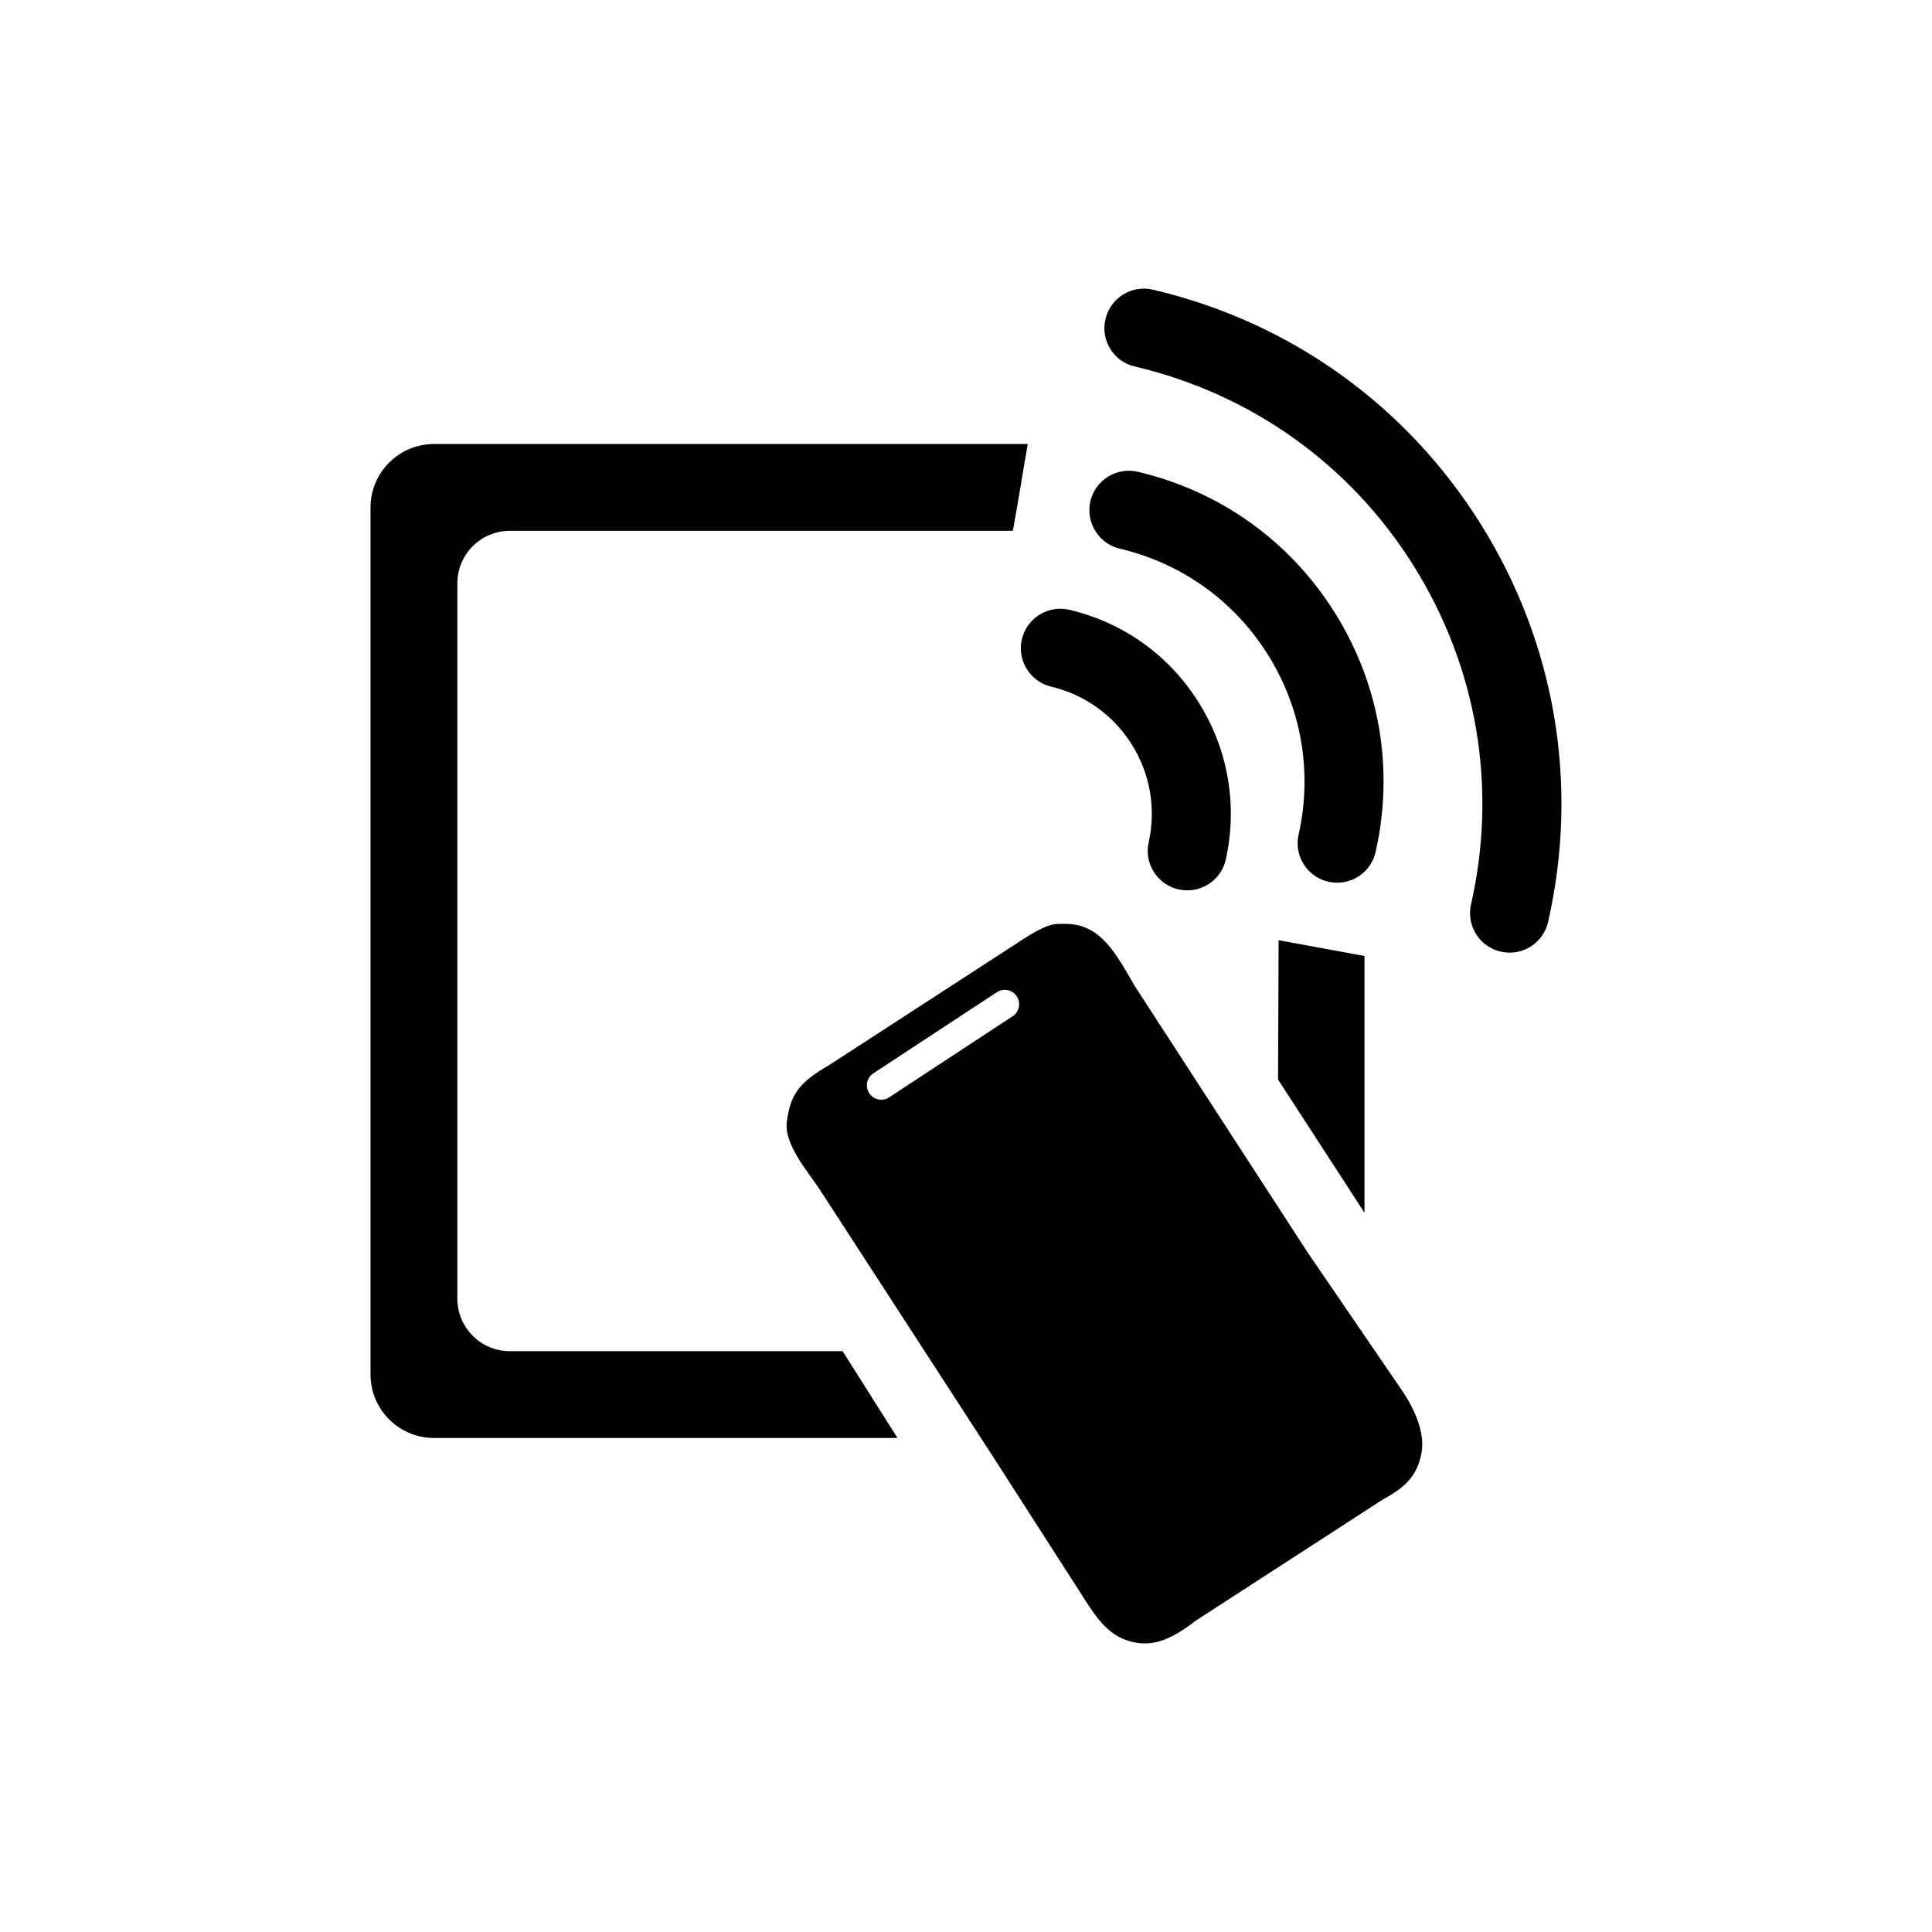
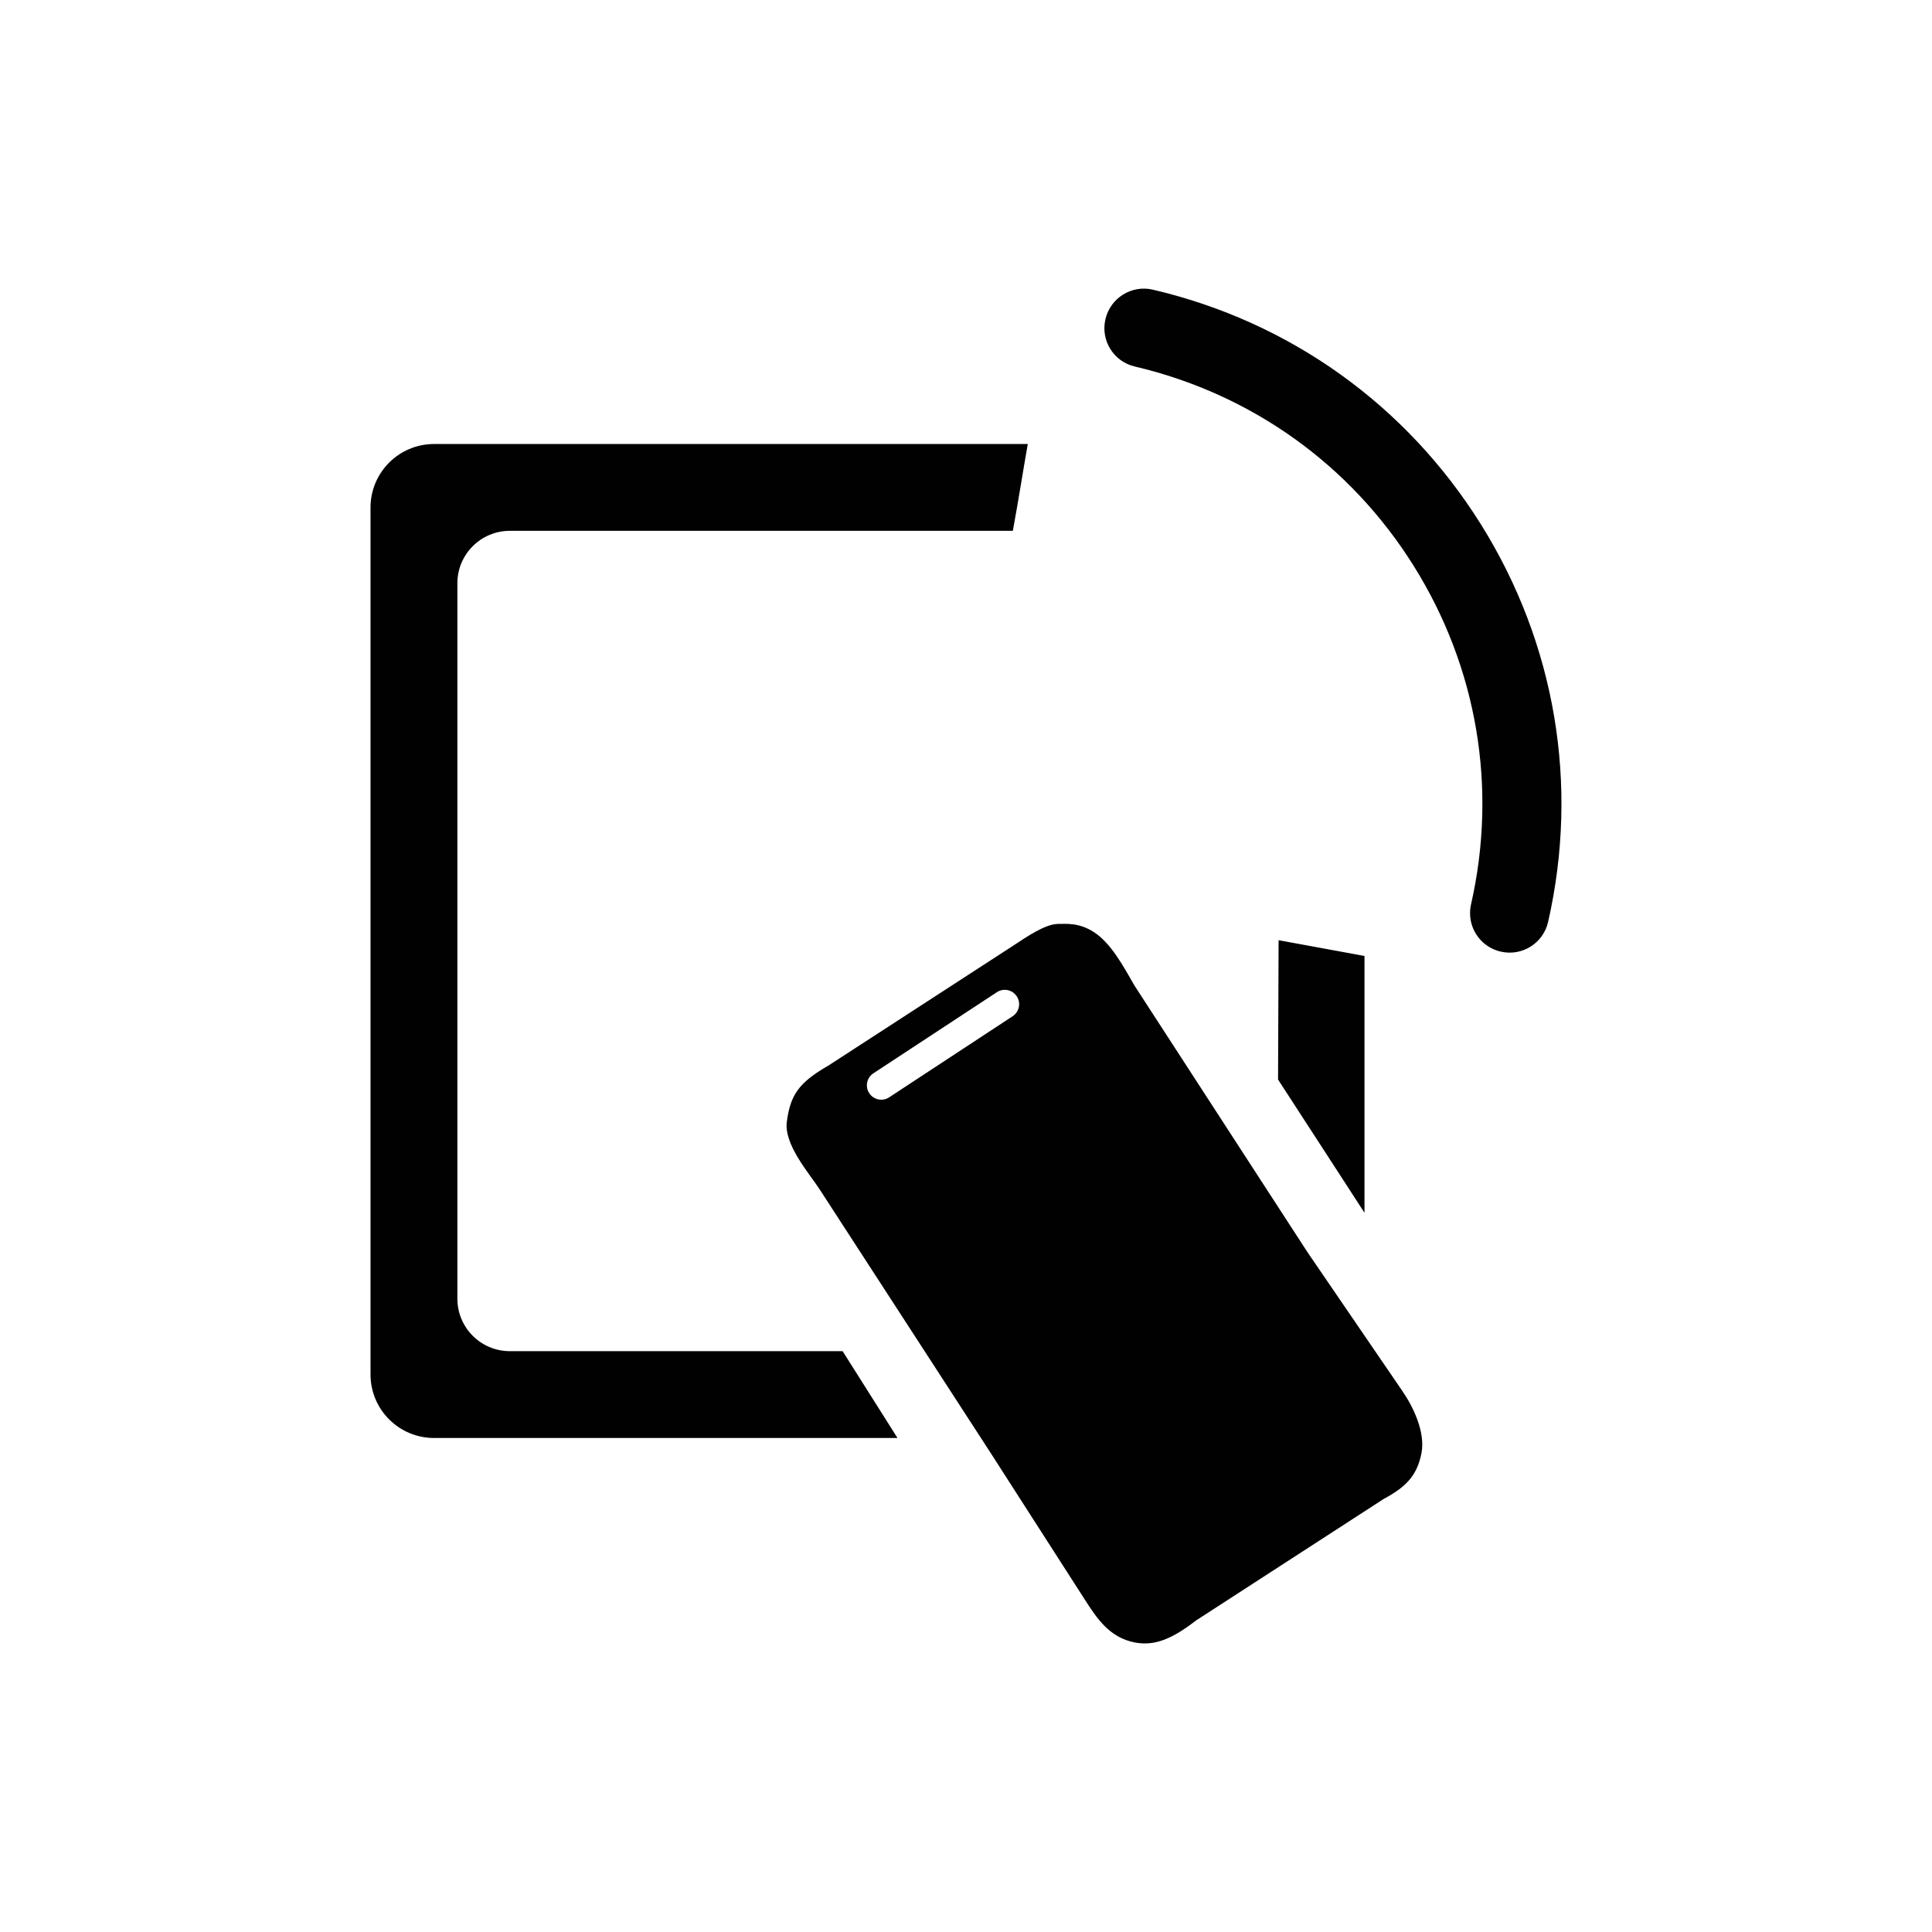
<svg xmlns="http://www.w3.org/2000/svg" id="Layer_1" data-name="Layer 1" viewBox="0 0 500 500">
  <defs>
    <style>
      .cls-1 {
        fill: #010101;
      }
    </style>
  </defs>
  <g>
    <path class="cls-1" d="M384.15,244.2c-2.86-2.37-4.32-6.24-3.45-10.14,6.87-30.2,1.61-61.29-14.8-87.55-16.38-26.23-42.03-44.56-72.19-51.65-5.5-1.25-8.93-6.78-7.62-12.27,1.29-5.49,6.78-8.92,12.29-7.62,35.43,8.3,65.54,29.83,84.86,60.7,19.3,30.87,25.48,67.42,17.41,102.92-1.25,5.51-6.73,8.96-12.24,7.69-1.62-.36-3.06-1.1-4.26-2.09Z" />
-     <path class="cls-1" d="M339.52,226.09c-2.86-2.37-4.32-6.23-3.44-10.12,3.6-16.04.8-32.55-7.92-46.49-8.71-13.95-22.34-23.7-38.35-27.48-5.45-1.28-8.89-6.79-7.62-12.3,1.31-5.49,6.81-8.89,12.3-7.6,21.33,5.03,39.43,17.99,51.01,36.55,11.6,18.55,15.33,40.5,10.51,61.82-1.23,5.52-6.71,8.96-12.22,7.72-1.62-.37-3.06-1.1-4.27-2.11Z" />
-     <path class="cls-1" d="M300.73,228.07c-2.84-2.36-4.31-6.19-3.45-10.07,1.92-8.75.39-17.73-4.35-25.3-4.75-7.57-12.16-12.93-20.88-14.99-5.45-1.31-8.91-6.81-7.58-12.31,1.31-5.49,6.83-8.89,12.31-7.58,13.99,3.31,25.88,11.83,33.49,24.05,7.58,12.13,10.06,26.52,6.98,40.53-1.21,5.52-6.66,9-12.19,7.78-1.65-.36-3.11-1.1-4.32-2.11Z" />
  </g>
  <polygon class="cls-1" points="353.13 313.87 353.13 247.41 330.9 243.33 330.76 279.39 347.94 305.86 353.13 313.87" />
  <path class="cls-1" d="M363.01,360.11l-24.66-36.08-19.78-30.48-24.97-38.49c-2.82-4.88-6.05-11.01-10.59-13.89-3.84-2.45-7.07-2.05-9.15-2.06-3.37-.02-8.52,3.59-11.14,5.3l-48.32,31.35c-7.8,4.49-9.83,7.69-10.76,14.46-.83,5.98,5.68,13.26,8.55,17.69l24.33,37.5,19.89,30.66,24.51,38.17c2.87,4.42,6.17,9.59,12.79,10.83,4.95.93,9.39-.72,15.79-5.67l48.59-31.47c5.57-2.99,8.66-5.91,9.8-11.93,1.03-5.47-2.27-12.11-4.88-15.87ZM262.07,263l-31.96,20.99c-1.72,1.13-4.02.65-5.15-1.07h0c-1.13-1.72-.65-4.02,1.07-5.15l31.96-20.99c1.72-1.13,4.02-.65,5.15,1.07,1.13,1.72.65,4.02-1.07,5.15Z" />
  <path class="cls-1" d="M255.53,114.91H112.33c-9.08,0-16.44,7.36-16.44,16.44v224.36c0,9.08,7.36,16.44,16.44,16.44h119.94l-14.2-22.47h-86.13c-7.49,0-13.57-6.08-13.57-13.57v-185.16c0-7.49,6.08-13.57,13.57-13.57h130.18c0-.05.02-.1.03-.15,1.4-7.58,2.56-15.07,3.84-22.32h-10.45Z" />
</svg>